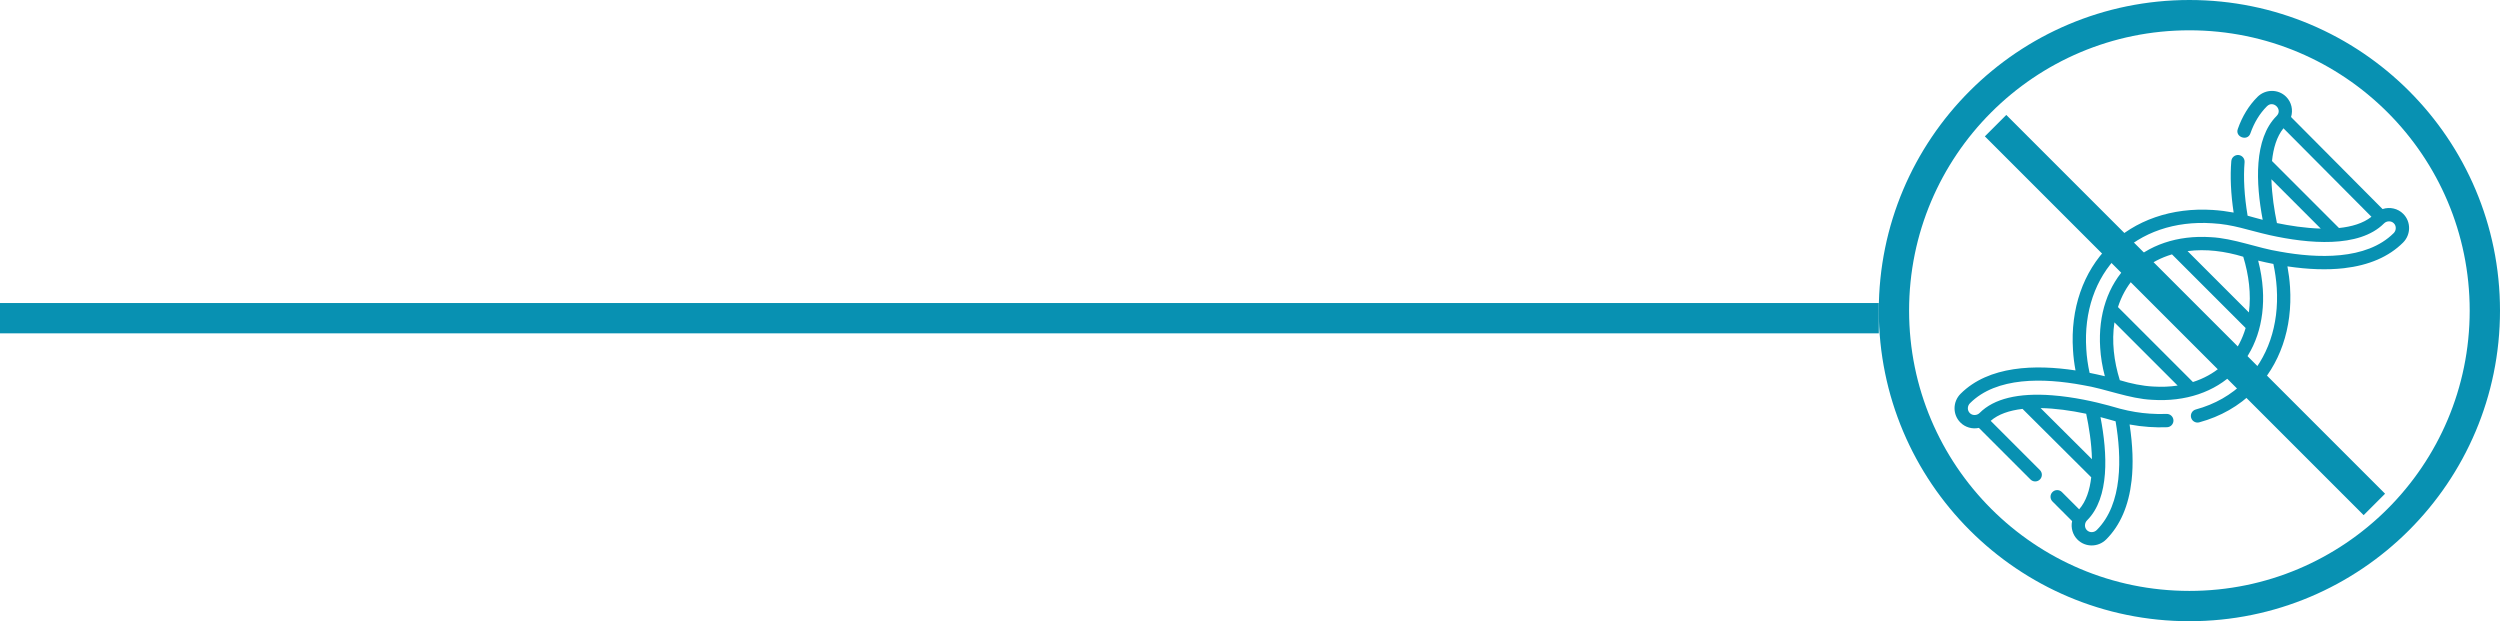
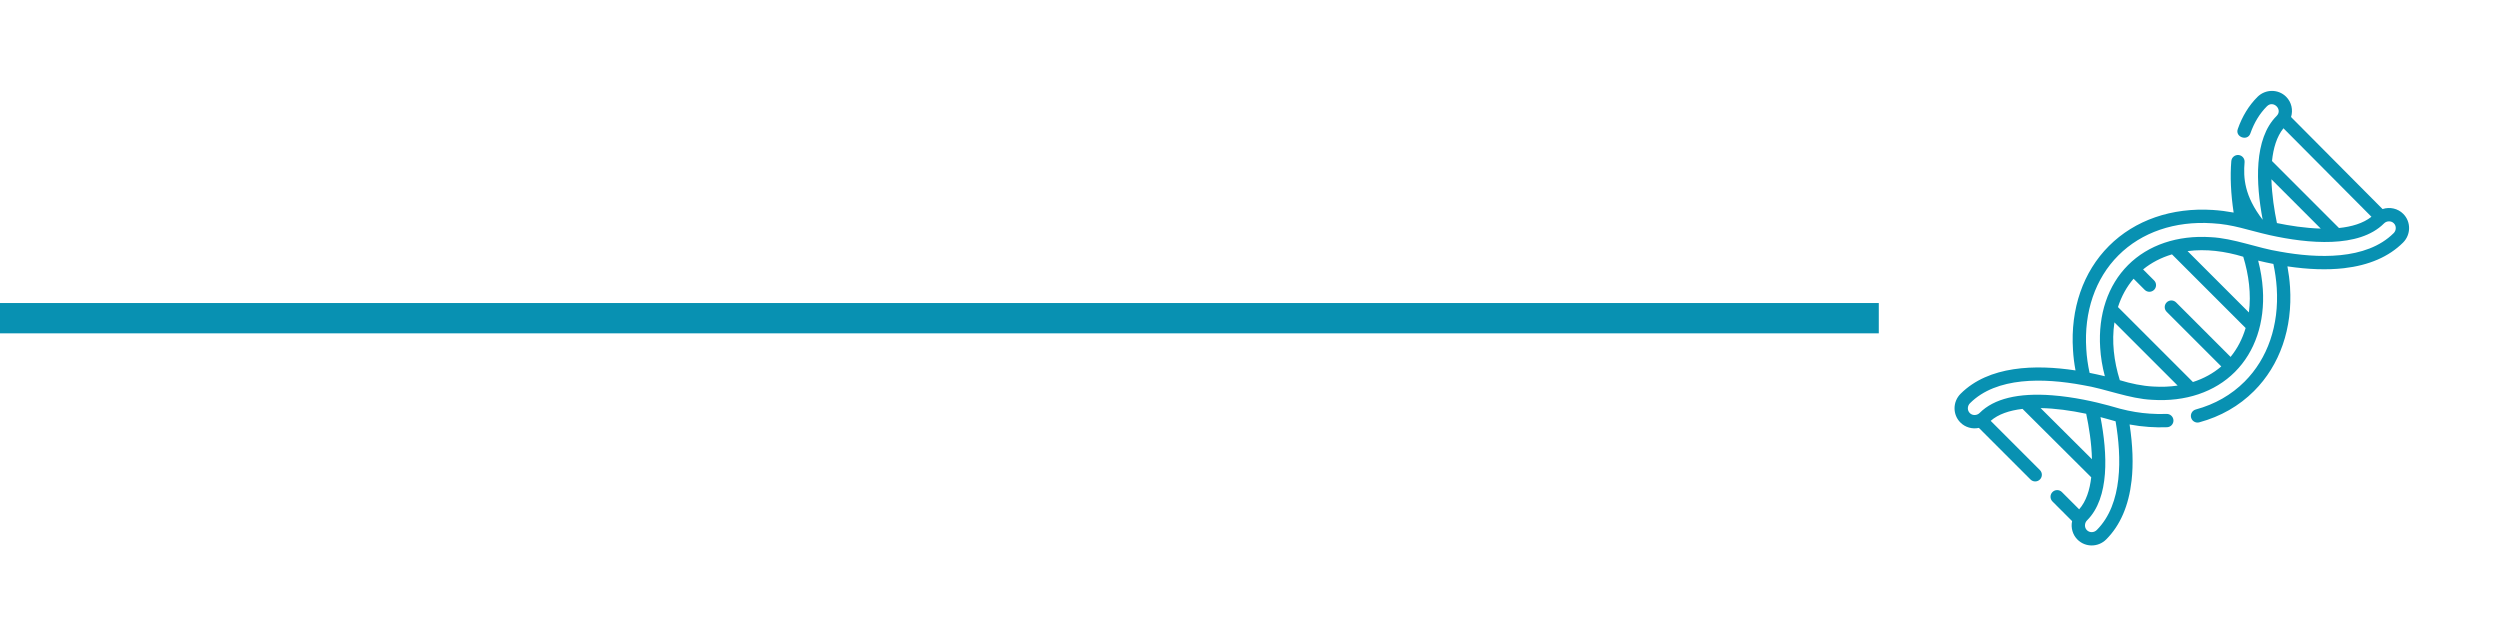
<svg xmlns="http://www.w3.org/2000/svg" width="165" height="41" viewBox="0 0 165 41" fill="none">
  <line x1="124" y1="21" x2="-8.74228e-08" y2="21" stroke="#0891B2" stroke-width="2" />
-   <circle cx="144.5" cy="20.5" r="19.5" stroke="#0891B2" stroke-width="2" />
  <g clip-path="url(#clip0_236_3928)">
-     <path d="M158.614 14.115C158.267 13.76 157.719 13.637 157.25 13.799L151.209 7.724C151.352 7.264 151.245 6.746 150.885 6.386C150.366 5.867 149.517 5.872 148.992 6.397C148.425 6.964 147.989 7.675 147.695 8.513C147.499 9.048 148.343 9.345 148.525 8.804C148.775 8.092 149.141 7.491 149.613 7.019C150.036 6.584 150.687 7.234 150.252 7.657C148.747 9.163 148.88 12.088 149.338 14.507C148.915 14.401 148.685 14.328 148.342 14.236C148.124 12.932 148.056 11.745 148.142 10.705C148.162 10.463 147.982 10.251 147.74 10.231C147.499 10.211 147.286 10.391 147.266 10.633C147.182 11.65 147.234 12.79 147.42 14.029C146.964 13.945 146.508 13.887 146.058 13.858C143.339 13.682 140.901 14.525 139.192 16.233C137.484 17.942 136.64 20.381 136.818 23.099C136.843 23.545 136.899 23.992 136.984 24.448C134.325 24.045 131.258 24.13 129.397 25.991C128.872 26.517 128.867 27.366 129.386 27.885C129.699 28.203 130.17 28.337 130.607 28.241L134.013 31.646C134.184 31.818 134.462 31.818 134.634 31.646C134.806 31.475 134.806 31.197 134.634 31.025L131.385 27.776C131.888 27.335 132.623 27.088 133.487 26.987L138.021 31.501C137.926 32.336 137.688 33.088 137.224 33.615L136.084 32.475C135.913 32.303 135.634 32.303 135.463 32.475C135.291 32.647 135.291 32.925 135.463 33.097L136.759 34.393C136.663 34.83 136.797 35.301 137.115 35.614C137.372 35.871 137.711 36 138.051 36C138.397 36 138.744 35.867 139.009 35.602C139.009 35.602 139.009 35.602 139.009 35.602C139.936 34.675 140.5 33.369 140.684 31.721C140.807 30.629 140.762 29.385 140.553 28.016C140.983 28.096 141.408 28.15 141.826 28.178C142.228 28.206 142.635 28.213 143.027 28.197C143.269 28.187 143.458 27.983 143.448 27.74C143.438 27.497 143.231 27.31 142.991 27.319C142.63 27.334 142.254 27.327 141.883 27.3C141.25 27.259 140.598 27.151 139.939 26.979C139.68 26.912 139.424 26.831 139.164 26.762C138.274 26.519 136.883 26.199 135.435 26.089C133.205 25.92 131.598 26.311 130.658 27.252C130.487 27.43 130.179 27.442 130.007 27.263C129.831 27.087 129.836 26.796 130.019 26.613C131.77 24.862 134.875 24.938 137.453 25.415C138.974 25.658 140.527 26.321 142.049 26.388C144.239 26.53 146.177 25.877 147.506 24.547C148.835 23.218 149.489 21.281 149.347 19.091C149.306 18.468 149.203 17.834 149.039 17.201C149.378 17.283 149.714 17.356 150.043 17.42C150.156 17.948 150.231 18.478 150.265 18.999C150.425 21.462 149.672 23.659 148.145 25.186C147.268 26.063 146.183 26.683 144.921 27.026C144.687 27.09 144.549 27.332 144.613 27.566C144.676 27.802 144.925 27.938 145.152 27.874C146.564 27.49 147.78 26.794 148.766 25.808C150.475 24.1 151.318 21.661 151.142 18.942C151.113 18.492 151.055 18.036 150.971 17.58C152.347 17.786 153.598 17.828 154.698 17.702C156.355 17.512 157.668 16.943 158.603 16.009C159.128 15.483 159.133 14.634 158.614 14.115ZM138.387 34.981C138.205 35.163 137.913 35.169 137.737 34.993C137.558 34.821 137.57 34.513 137.748 34.342C139.24 32.851 139.097 29.94 138.632 27.53C138.974 27.616 139.293 27.714 139.629 27.806C140.034 30.183 140.112 33.256 138.387 34.981ZM137.689 27.308C137.869 28.158 138.046 29.244 138.069 30.309L134.68 26.934C135.634 26.951 136.671 27.092 137.689 27.308ZM150.708 8.466L156.516 14.307C155.965 14.743 155.206 14.963 154.373 15.049L149.952 10.627C150.038 9.785 150.262 9.018 150.708 8.466ZM150.277 14.723C150.107 13.901 149.942 12.861 149.913 11.831L153.169 15.087C152.138 15.058 151.098 14.893 150.277 14.723ZM140.816 18.396L141.549 19.129C141.721 19.301 141.999 19.301 142.171 19.129C142.342 18.958 142.342 18.68 142.171 18.508L141.444 17.781C141.991 17.335 142.635 17.001 143.351 16.788L148.212 21.649C147.999 22.365 147.665 23.009 147.219 23.556L143.621 19.958C143.449 19.787 143.171 19.787 143 19.958C142.828 20.13 142.828 20.408 143 20.58L146.605 24.185C146.071 24.642 145.439 24.988 144.733 25.214L139.786 20.267C140.012 19.561 140.358 18.929 140.816 18.396ZM148.055 16.945C148.42 18.144 148.586 19.407 148.427 20.621L144.379 16.573C145.593 16.414 146.857 16.58 148.055 16.945ZM142.107 25.511C141.396 25.474 140.641 25.318 139.908 25.093C139.516 23.839 139.364 22.532 139.552 21.276L143.724 25.448C143.21 25.525 142.669 25.547 142.107 25.511ZM157.981 15.387C156.175 17.193 152.912 17.049 150.49 16.61C149 16.377 147.427 15.725 145.909 15.653C143.719 15.511 141.782 16.165 140.453 17.494C139.123 18.823 138.47 20.761 138.612 22.953C138.649 23.568 138.75 24.191 138.92 24.831C138.588 24.753 138.246 24.674 137.913 24.609C137.797 24.078 137.724 23.558 137.695 23.043C137.534 20.58 138.287 18.382 139.814 16.855C141.341 15.328 143.538 14.575 146.001 14.735C147.401 14.81 148.337 15.189 149.812 15.522C152.337 16.08 155.693 16.398 157.342 14.748C157.512 14.57 157.822 14.56 157.993 14.737C158.171 14.909 158.159 15.217 157.981 15.387Z" fill="#0891B2" />
+     <path d="M158.614 14.115C158.267 13.76 157.719 13.637 157.25 13.799L151.209 7.724C151.352 7.264 151.245 6.746 150.885 6.386C150.366 5.867 149.517 5.872 148.992 6.397C148.425 6.964 147.989 7.675 147.695 8.513C147.499 9.048 148.343 9.345 148.525 8.804C148.775 8.092 149.141 7.491 149.613 7.019C150.036 6.584 150.687 7.234 150.252 7.657C148.747 9.163 148.88 12.088 149.338 14.507C148.124 12.932 148.056 11.745 148.142 10.705C148.162 10.463 147.982 10.251 147.74 10.231C147.499 10.211 147.286 10.391 147.266 10.633C147.182 11.65 147.234 12.79 147.42 14.029C146.964 13.945 146.508 13.887 146.058 13.858C143.339 13.682 140.901 14.525 139.192 16.233C137.484 17.942 136.64 20.381 136.818 23.099C136.843 23.545 136.899 23.992 136.984 24.448C134.325 24.045 131.258 24.13 129.397 25.991C128.872 26.517 128.867 27.366 129.386 27.885C129.699 28.203 130.17 28.337 130.607 28.241L134.013 31.646C134.184 31.818 134.462 31.818 134.634 31.646C134.806 31.475 134.806 31.197 134.634 31.025L131.385 27.776C131.888 27.335 132.623 27.088 133.487 26.987L138.021 31.501C137.926 32.336 137.688 33.088 137.224 33.615L136.084 32.475C135.913 32.303 135.634 32.303 135.463 32.475C135.291 32.647 135.291 32.925 135.463 33.097L136.759 34.393C136.663 34.83 136.797 35.301 137.115 35.614C137.372 35.871 137.711 36 138.051 36C138.397 36 138.744 35.867 139.009 35.602C139.009 35.602 139.009 35.602 139.009 35.602C139.936 34.675 140.5 33.369 140.684 31.721C140.807 30.629 140.762 29.385 140.553 28.016C140.983 28.096 141.408 28.15 141.826 28.178C142.228 28.206 142.635 28.213 143.027 28.197C143.269 28.187 143.458 27.983 143.448 27.74C143.438 27.497 143.231 27.31 142.991 27.319C142.63 27.334 142.254 27.327 141.883 27.3C141.25 27.259 140.598 27.151 139.939 26.979C139.68 26.912 139.424 26.831 139.164 26.762C138.274 26.519 136.883 26.199 135.435 26.089C133.205 25.92 131.598 26.311 130.658 27.252C130.487 27.43 130.179 27.442 130.007 27.263C129.831 27.087 129.836 26.796 130.019 26.613C131.77 24.862 134.875 24.938 137.453 25.415C138.974 25.658 140.527 26.321 142.049 26.388C144.239 26.53 146.177 25.877 147.506 24.547C148.835 23.218 149.489 21.281 149.347 19.091C149.306 18.468 149.203 17.834 149.039 17.201C149.378 17.283 149.714 17.356 150.043 17.42C150.156 17.948 150.231 18.478 150.265 18.999C150.425 21.462 149.672 23.659 148.145 25.186C147.268 26.063 146.183 26.683 144.921 27.026C144.687 27.09 144.549 27.332 144.613 27.566C144.676 27.802 144.925 27.938 145.152 27.874C146.564 27.49 147.78 26.794 148.766 25.808C150.475 24.1 151.318 21.661 151.142 18.942C151.113 18.492 151.055 18.036 150.971 17.58C152.347 17.786 153.598 17.828 154.698 17.702C156.355 17.512 157.668 16.943 158.603 16.009C159.128 15.483 159.133 14.634 158.614 14.115ZM138.387 34.981C138.205 35.163 137.913 35.169 137.737 34.993C137.558 34.821 137.57 34.513 137.748 34.342C139.24 32.851 139.097 29.94 138.632 27.53C138.974 27.616 139.293 27.714 139.629 27.806C140.034 30.183 140.112 33.256 138.387 34.981ZM137.689 27.308C137.869 28.158 138.046 29.244 138.069 30.309L134.68 26.934C135.634 26.951 136.671 27.092 137.689 27.308ZM150.708 8.466L156.516 14.307C155.965 14.743 155.206 14.963 154.373 15.049L149.952 10.627C150.038 9.785 150.262 9.018 150.708 8.466ZM150.277 14.723C150.107 13.901 149.942 12.861 149.913 11.831L153.169 15.087C152.138 15.058 151.098 14.893 150.277 14.723ZM140.816 18.396L141.549 19.129C141.721 19.301 141.999 19.301 142.171 19.129C142.342 18.958 142.342 18.68 142.171 18.508L141.444 17.781C141.991 17.335 142.635 17.001 143.351 16.788L148.212 21.649C147.999 22.365 147.665 23.009 147.219 23.556L143.621 19.958C143.449 19.787 143.171 19.787 143 19.958C142.828 20.13 142.828 20.408 143 20.58L146.605 24.185C146.071 24.642 145.439 24.988 144.733 25.214L139.786 20.267C140.012 19.561 140.358 18.929 140.816 18.396ZM148.055 16.945C148.42 18.144 148.586 19.407 148.427 20.621L144.379 16.573C145.593 16.414 146.857 16.58 148.055 16.945ZM142.107 25.511C141.396 25.474 140.641 25.318 139.908 25.093C139.516 23.839 139.364 22.532 139.552 21.276L143.724 25.448C143.21 25.525 142.669 25.547 142.107 25.511ZM157.981 15.387C156.175 17.193 152.912 17.049 150.49 16.61C149 16.377 147.427 15.725 145.909 15.653C143.719 15.511 141.782 16.165 140.453 17.494C139.123 18.823 138.47 20.761 138.612 22.953C138.649 23.568 138.75 24.191 138.92 24.831C138.588 24.753 138.246 24.674 137.913 24.609C137.797 24.078 137.724 23.558 137.695 23.043C137.534 20.58 138.287 18.382 139.814 16.855C141.341 15.328 143.538 14.575 146.001 14.735C147.401 14.81 148.337 15.189 149.812 15.522C152.337 16.08 155.693 16.398 157.342 14.748C157.512 14.57 157.822 14.56 157.993 14.737C158.171 14.909 158.159 15.217 157.981 15.387Z" fill="#0891B2" />
  </g>
-   <line x1="131.707" y1="8.293" x2="156.707" y2="33.293" stroke="#0891B2" stroke-width="2" />
  <defs>
    <clipPath id="clip0_236_3928">
      <rect width="30" height="30" fill="white" transform="translate(129 6)" />
    </clipPath>
  </defs>
</svg>